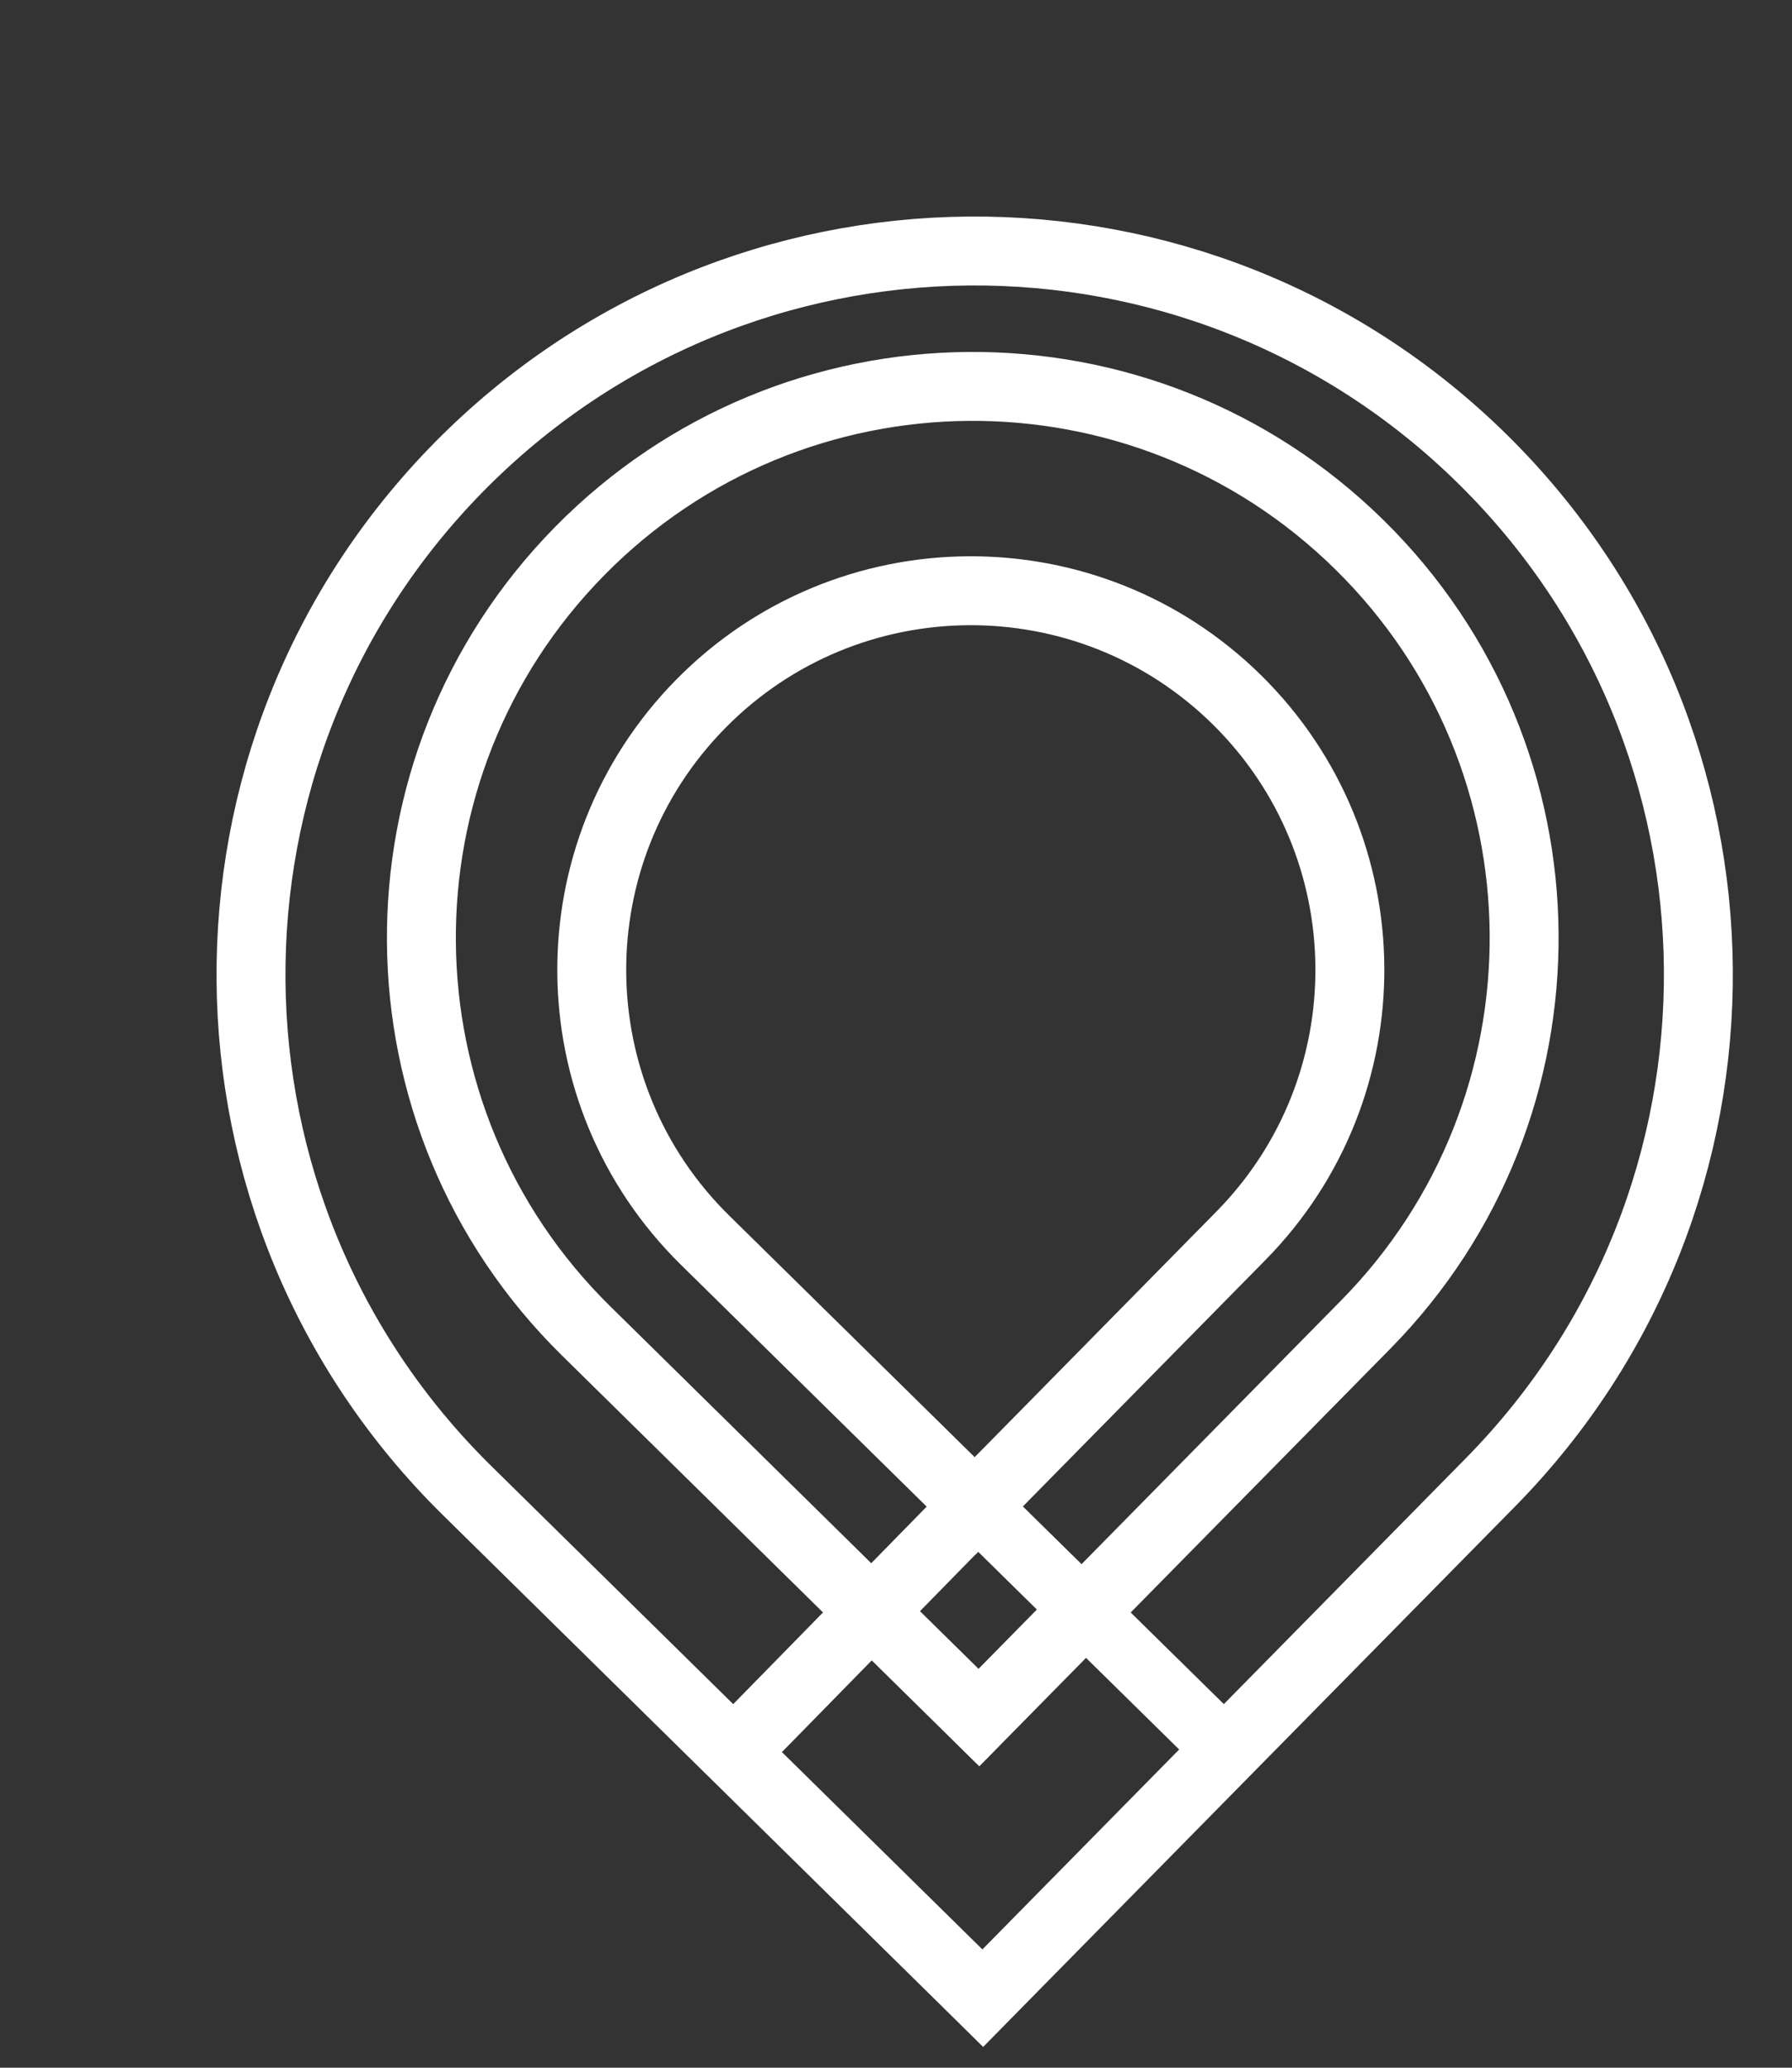
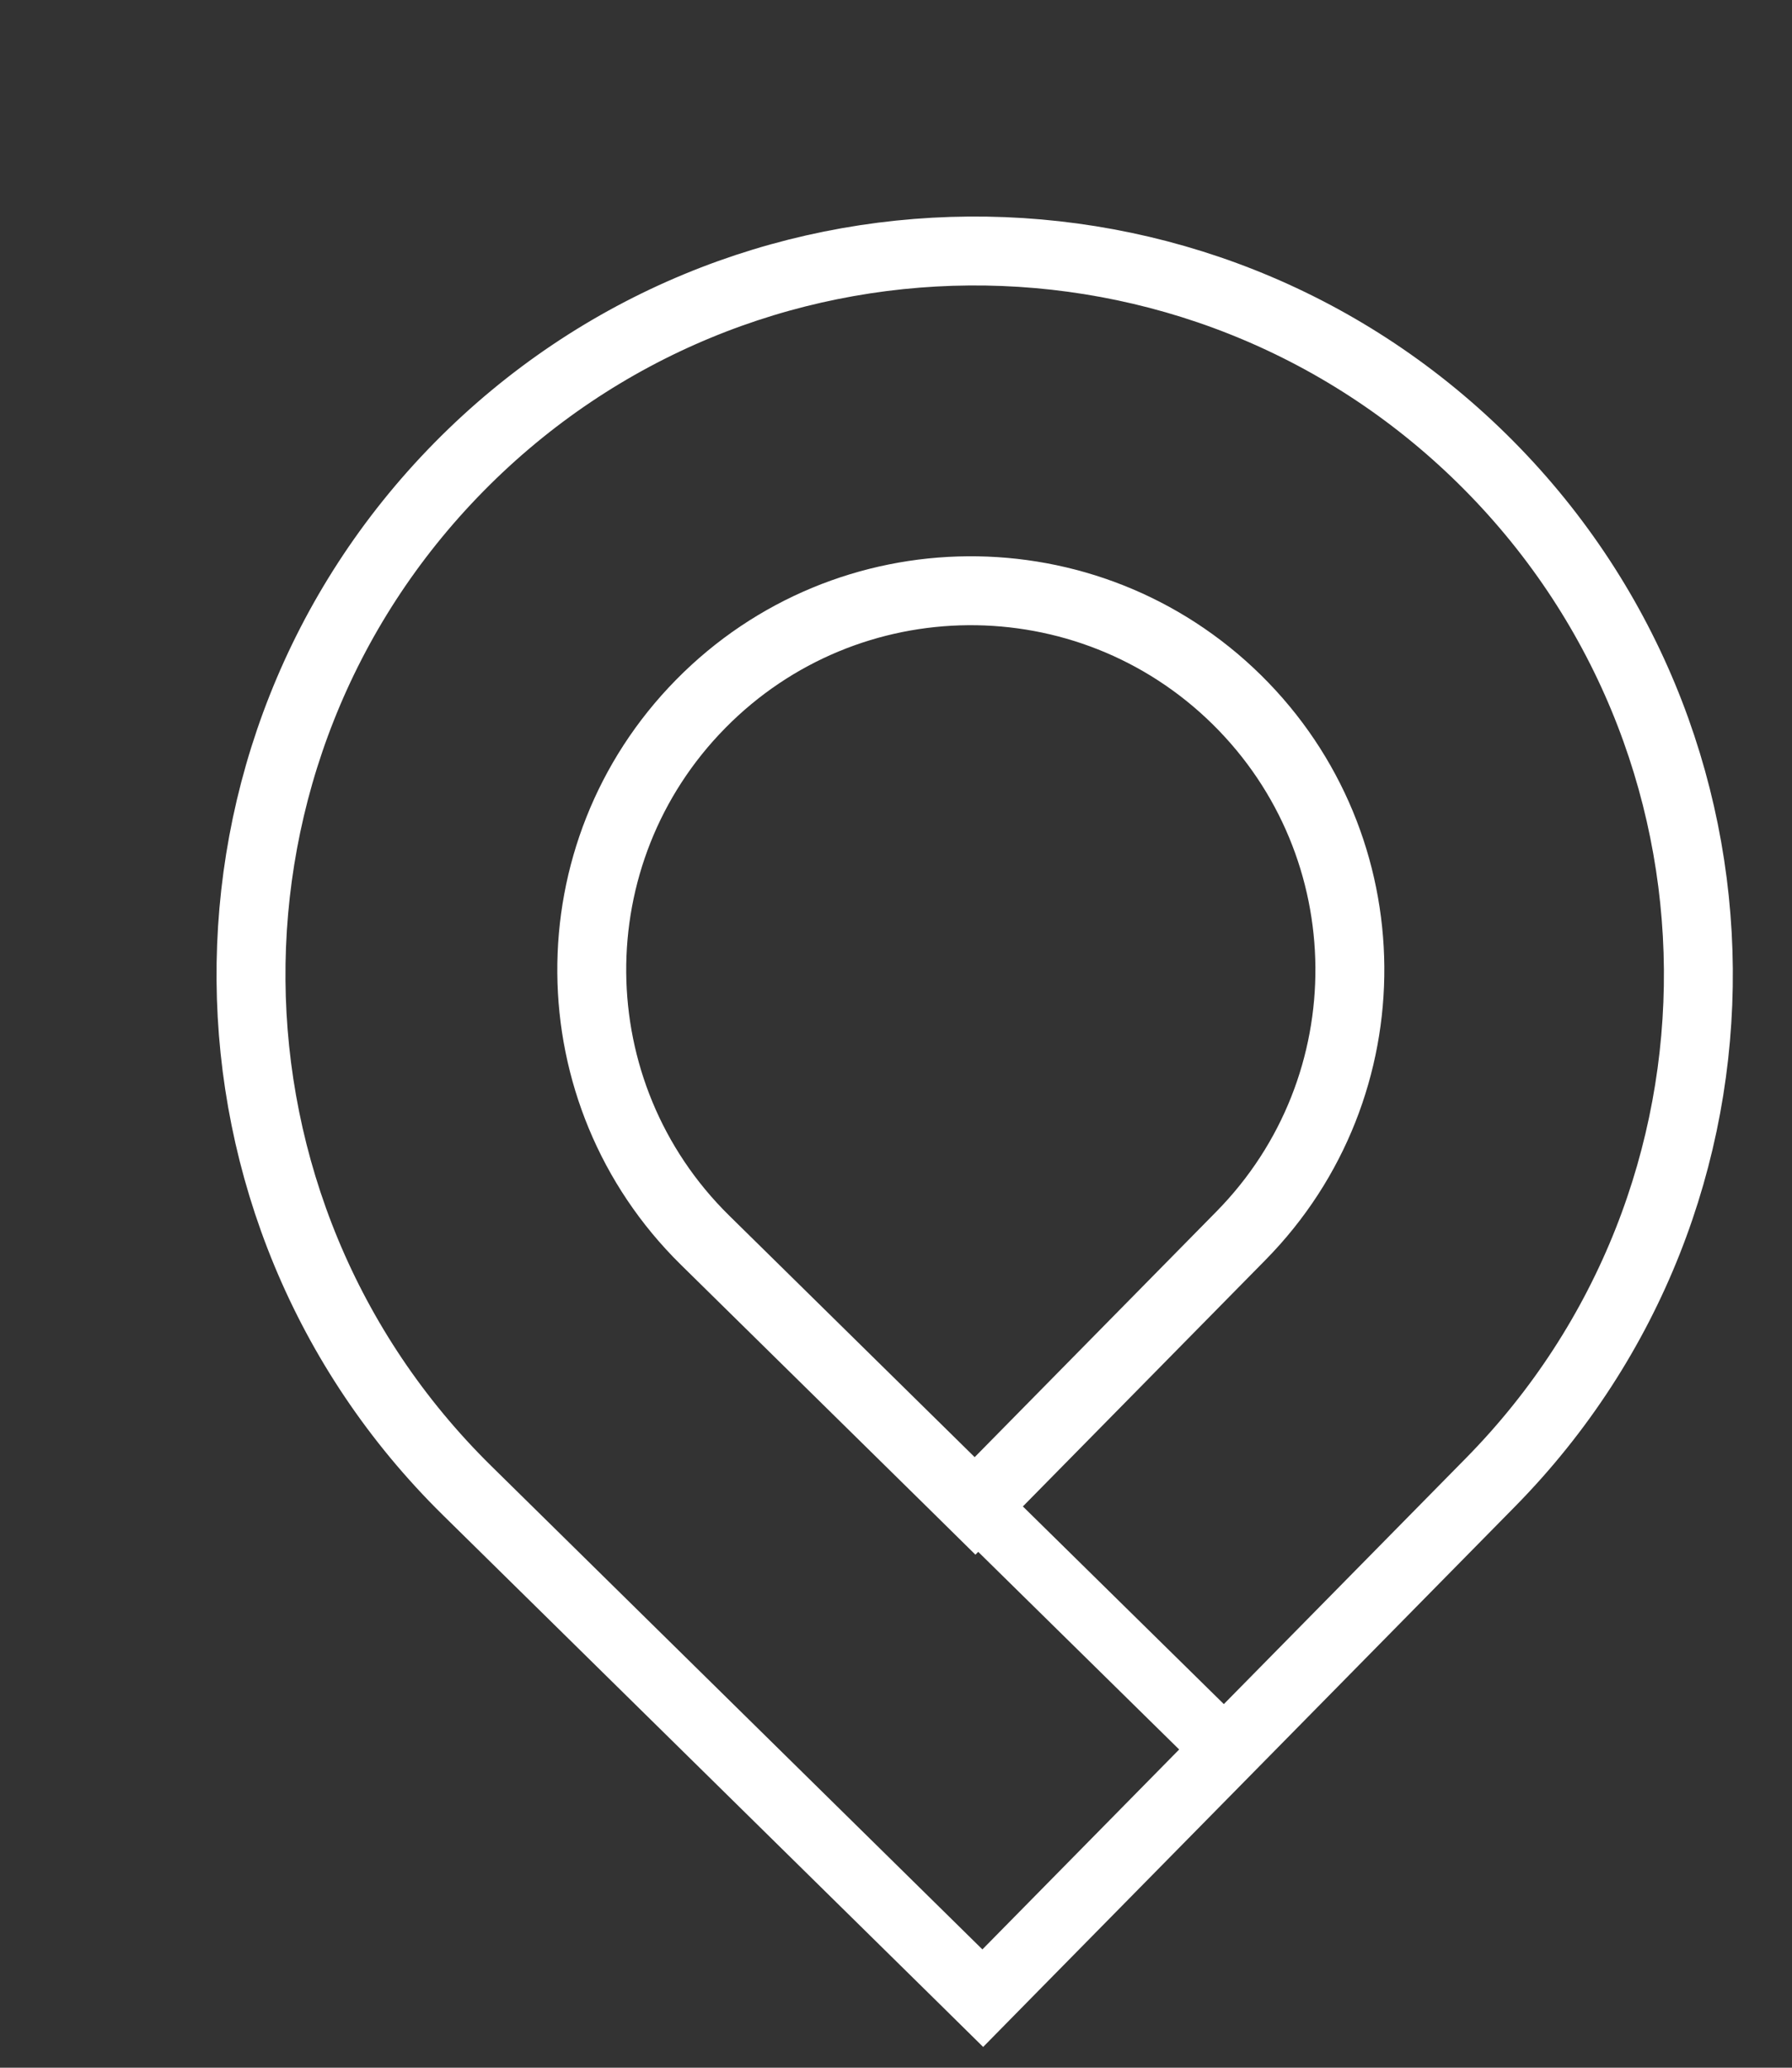
<svg xmlns="http://www.w3.org/2000/svg" width="26" height="30" viewBox="0 0 26 30" fill="none">
  <rect x="0" y="0" width="26" height="30" fill="#333333" stroke="none" />
  <path d="M13.791 21.498L14.147 21.849L14.498 21.492L18.005 17.929C20.136 15.764 20.108 12.282 17.944 10.151C15.779 8.02 12.296 8.048 10.166 10.213C8.035 12.378 8.063 15.86 10.227 17.991L13.791 21.498Z" stroke="white" />
-   <path d="M13.847 24.569L14.203 24.92L14.554 24.563L19.815 19.218C22.915 16.069 22.874 11.004 19.725 7.905C16.576 4.805 11.511 4.846 8.412 7.994C5.313 11.143 5.353 16.209 8.502 19.308L13.847 24.569Z" stroke="white" />
  <path d="M13.903 28.64L14.259 28.991L14.61 28.634L21.625 21.507C25.693 17.374 25.64 10.726 21.507 6.658C17.374 2.591 10.726 2.643 6.658 6.776C2.591 10.909 2.643 17.557 6.776 21.625L13.903 28.64Z" stroke="white" />
-   <rect x="10.576" y="24.788" width="5.192" height="0.992" transform="rotate(-45.591 10.576 24.788)" fill="white" />
  <rect x="13.848" y="20.88" width="5.552" height="0.924" transform="rotate(44.525 13.848 20.88)" fill="white" />
</svg>